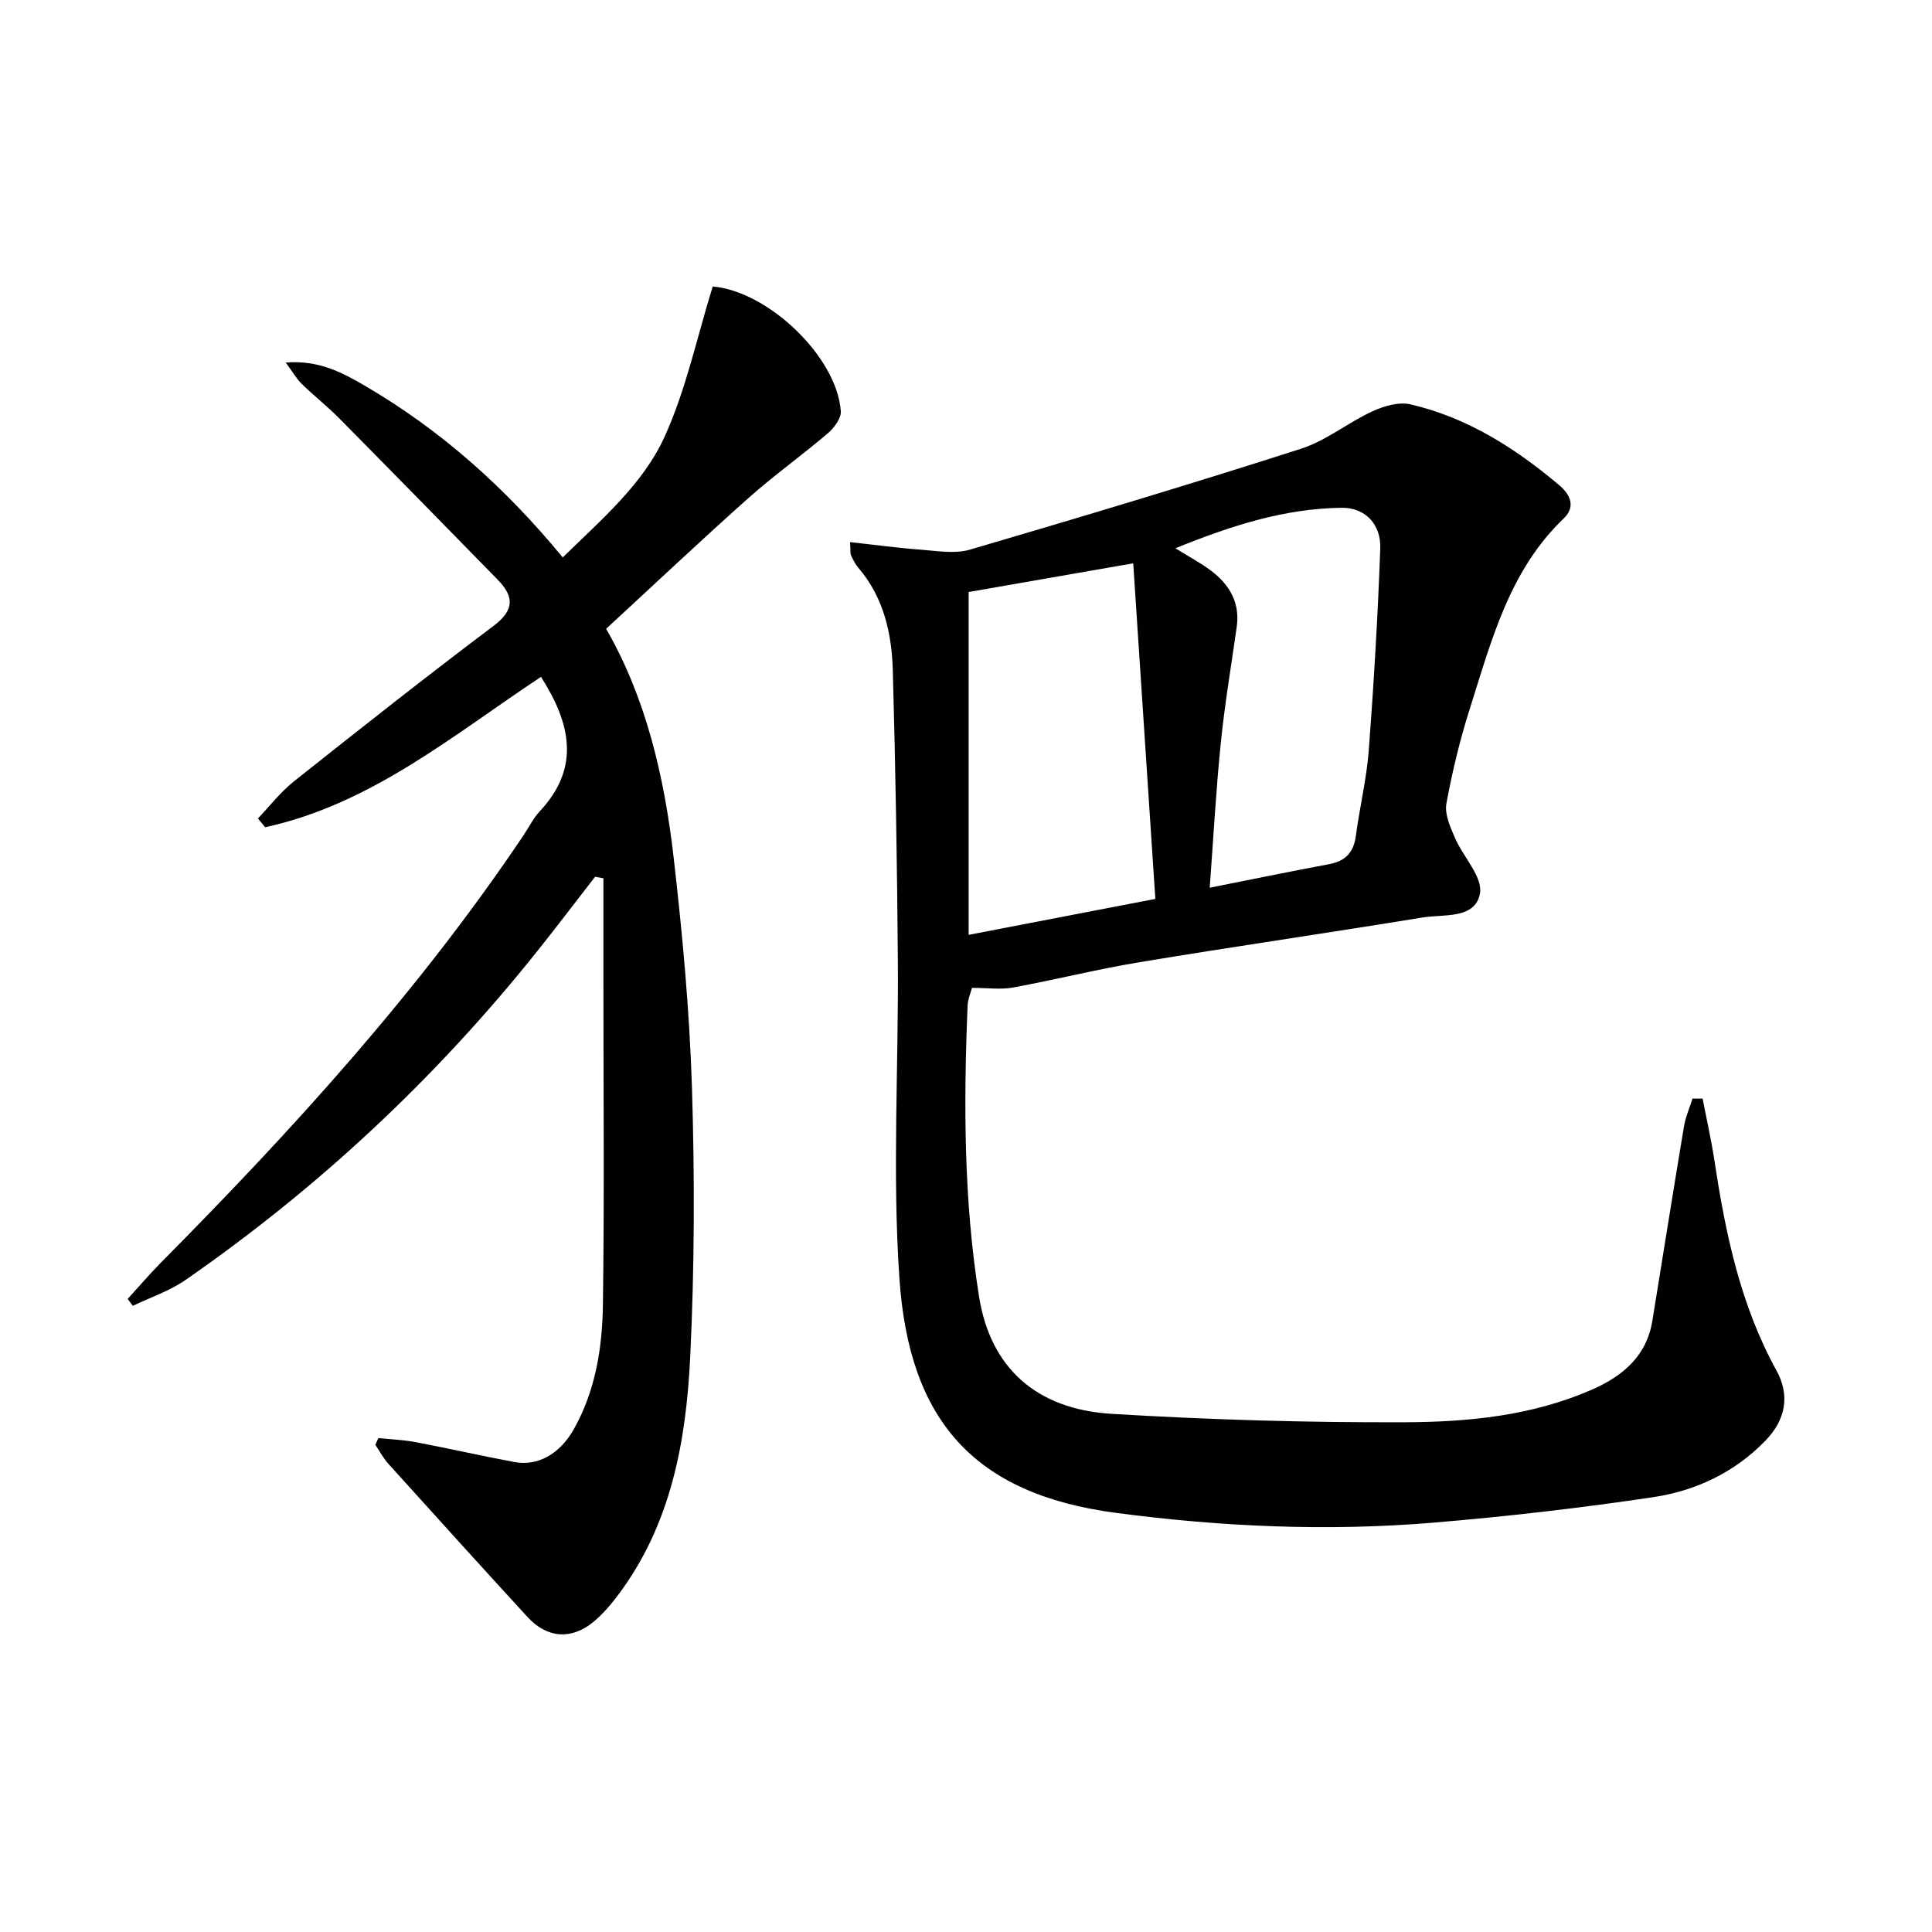
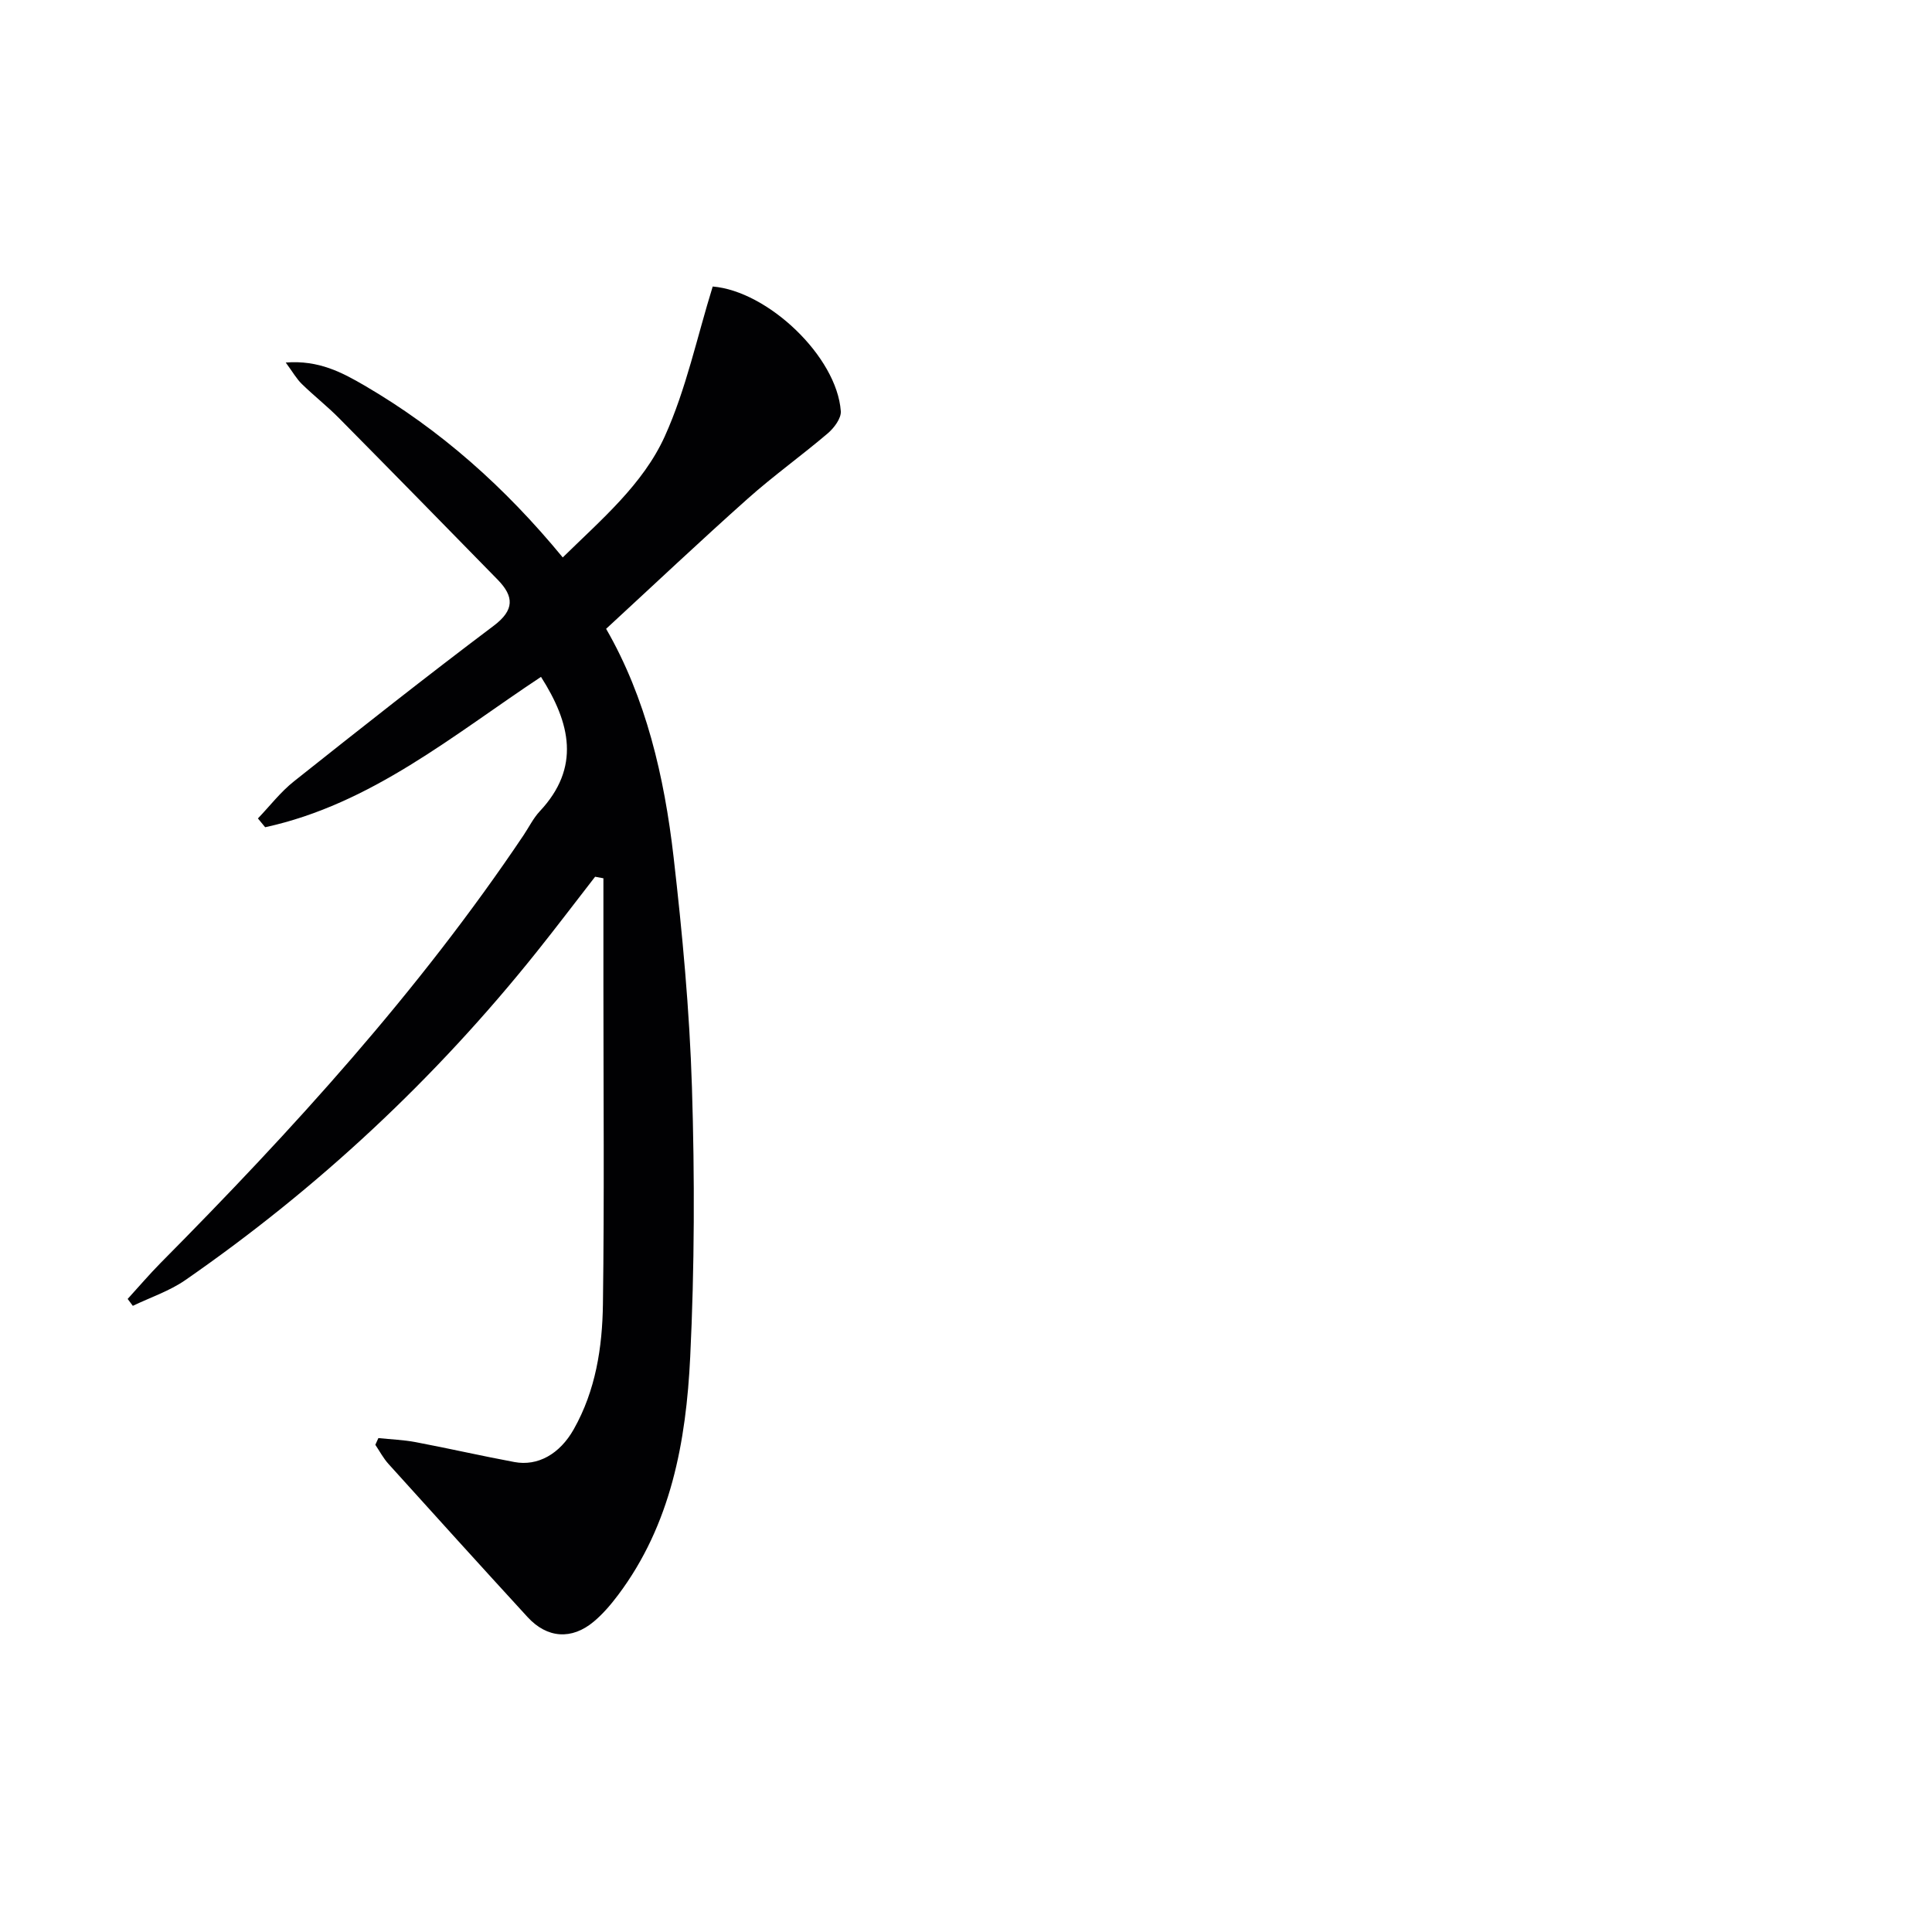
<svg xmlns="http://www.w3.org/2000/svg" enable-background="new 0 0 400 400" viewBox="0 0 400 400">
-   <path d="m175.99 112.24c5.24.57 9.96 1.22 14.71 1.57 3.36.25 6.99.9 10.1-.01 22.92-6.72 45.8-13.59 68.55-20.89 5.23-1.68 9.76-5.44 14.83-7.77 2.37-1.09 5.46-1.98 7.86-1.42 11.75 2.73 21.68 9.05 30.81 16.76 2.41 2.03 3.33 4.54.91 6.85-11.25 10.76-14.95 25.22-19.41 39.27-2.06 6.47-3.67 13.11-4.89 19.78-.4 2.18.8 4.82 1.75 7.04 1.7 3.97 5.83 8.16 5.2 11.57-.98 5.36-7.52 4.25-11.91 4.97-19.48 3.19-39.02 6.01-58.49 9.24-8.82 1.46-17.51 3.65-26.31 5.26-2.54.46-5.23.07-8.47.07-.24.96-.84 2.33-.9 3.72-.83 20.15-.81 40.3 2.38 60.25 2.35 14.65 11.8 23.27 27.44 24.22 20.24 1.23 40.55 1.82 60.82 1.74 13.09-.05 26.26-1.35 38.55-6.72 6.39-2.79 11.39-6.92 12.59-14.32 2.18-13.4 4.3-26.81 6.54-40.21.33-1.96 1.17-3.84 1.77-5.76.7 0 1.4 0 2.09.01.84 4.35 1.82 8.67 2.48 13.04 2.28 15 5.36 29.72 12.79 43.21 2.86 5.19 1.96 10.22-2.3 14.6-6.38 6.57-14.44 10.36-23.24 11.67-15.09 2.25-30.28 4-45.49 5.27-21.93 1.83-43.82.86-65.67-2.02-29.58-3.9-42.87-19.27-44.87-48.58-1.49-21.85-.15-43.88-.32-65.83-.15-19.97-.49-39.95-1.04-59.91-.21-7.72-1.87-15.2-7.14-21.36-.64-.74-1.09-1.67-1.51-2.56-.19-.43-.09-.97-.21-2.75zm58.63 4.39c-12.67 2.21-23.86 4.16-34.07 5.94v70.98c13.47-2.59 25.78-4.96 38.65-7.44-1.51-22.98-3.03-46.05-4.58-69.48zm15.84 67.16c8.52-1.69 16.62-3.36 24.75-4.88 3.38-.63 5.06-2.46 5.51-5.87.78-5.91 2.22-11.76 2.67-17.69 1.05-13.9 1.87-27.83 2.38-41.76.19-5.06-3.16-8.52-7.97-8.46-11.85.14-22.91 3.7-34.44 8.38 2.96 1.85 5.3 3.08 7.38 4.65 3.81 2.88 6.02 6.61 5.31 11.63-1.13 8.02-2.49 16.02-3.3 24.07-1 9.84-1.53 19.72-2.29 29.93z" fill="#010103" />
  <path d="m78.34 297.74c2.58.27 5.19.36 7.72.84 6.83 1.29 13.62 2.85 20.45 4.12 4.82.9 9.37-1.64 12.27-6.77 4.55-8.04 5.93-16.97 6.05-25.95.3-21.95.1-43.91.1-65.86 0-7.43 0-14.85 0-22.28-.57-.11-1.15-.21-1.72-.32-4.04 5.2-8.01 10.45-12.12 15.59-20.93 26.18-45.18 48.83-72.72 67.92-3.28 2.27-7.23 3.58-10.87 5.33-.36-.48-.71-.95-1.07-1.43 2.27-2.48 4.45-5.05 6.81-7.44 27.34-27.58 53.44-56.22 75.16-88.57 1.11-1.66 2.01-3.51 3.35-4.95 8.51-9.07 6.35-18.27.26-27.83-18.11 11.98-35.12 26.35-57.11 31.13-.5-.61-1-1.21-1.5-1.82 2.47-2.58 4.69-5.49 7.47-7.69 13.67-10.86 27.38-21.69 41.33-32.19 4.36-3.28 4.22-6.08.86-9.53-10.92-11.17-21.86-22.34-32.85-33.45-2.45-2.48-5.22-4.65-7.72-7.09-1.1-1.07-1.88-2.47-3.33-4.44 6.84-.54 11.69 2.07 16.31 4.76 15.68 9.14 29.07 21.04 41.04 35.59 8.01-7.86 16.62-15.12 21.13-25.08 4.43-9.79 6.68-20.58 9.92-31.01 11.39.94 25.7 14.48 26.52 25.81.11 1.48-1.4 3.48-2.7 4.59-5.41 4.61-11.22 8.76-16.52 13.48-9.8 8.73-19.35 17.75-29.37 26.99 8.24 14.28 12.05 30.58 13.97 47.26 1.82 15.83 3.3 31.74 3.8 47.66.58 18.6.54 37.26-.36 55.84-.85 17.5-3.97 34.69-14.93 49.28-1.49 1.98-3.14 3.92-5.04 5.51-4.57 3.83-9.67 3.46-13.71-.95-9.65-10.52-19.23-21.11-28.8-31.71-1.06-1.18-1.82-2.62-2.71-3.95.2-.47.42-.93.63-1.39z" fill="#010103" />
</svg>